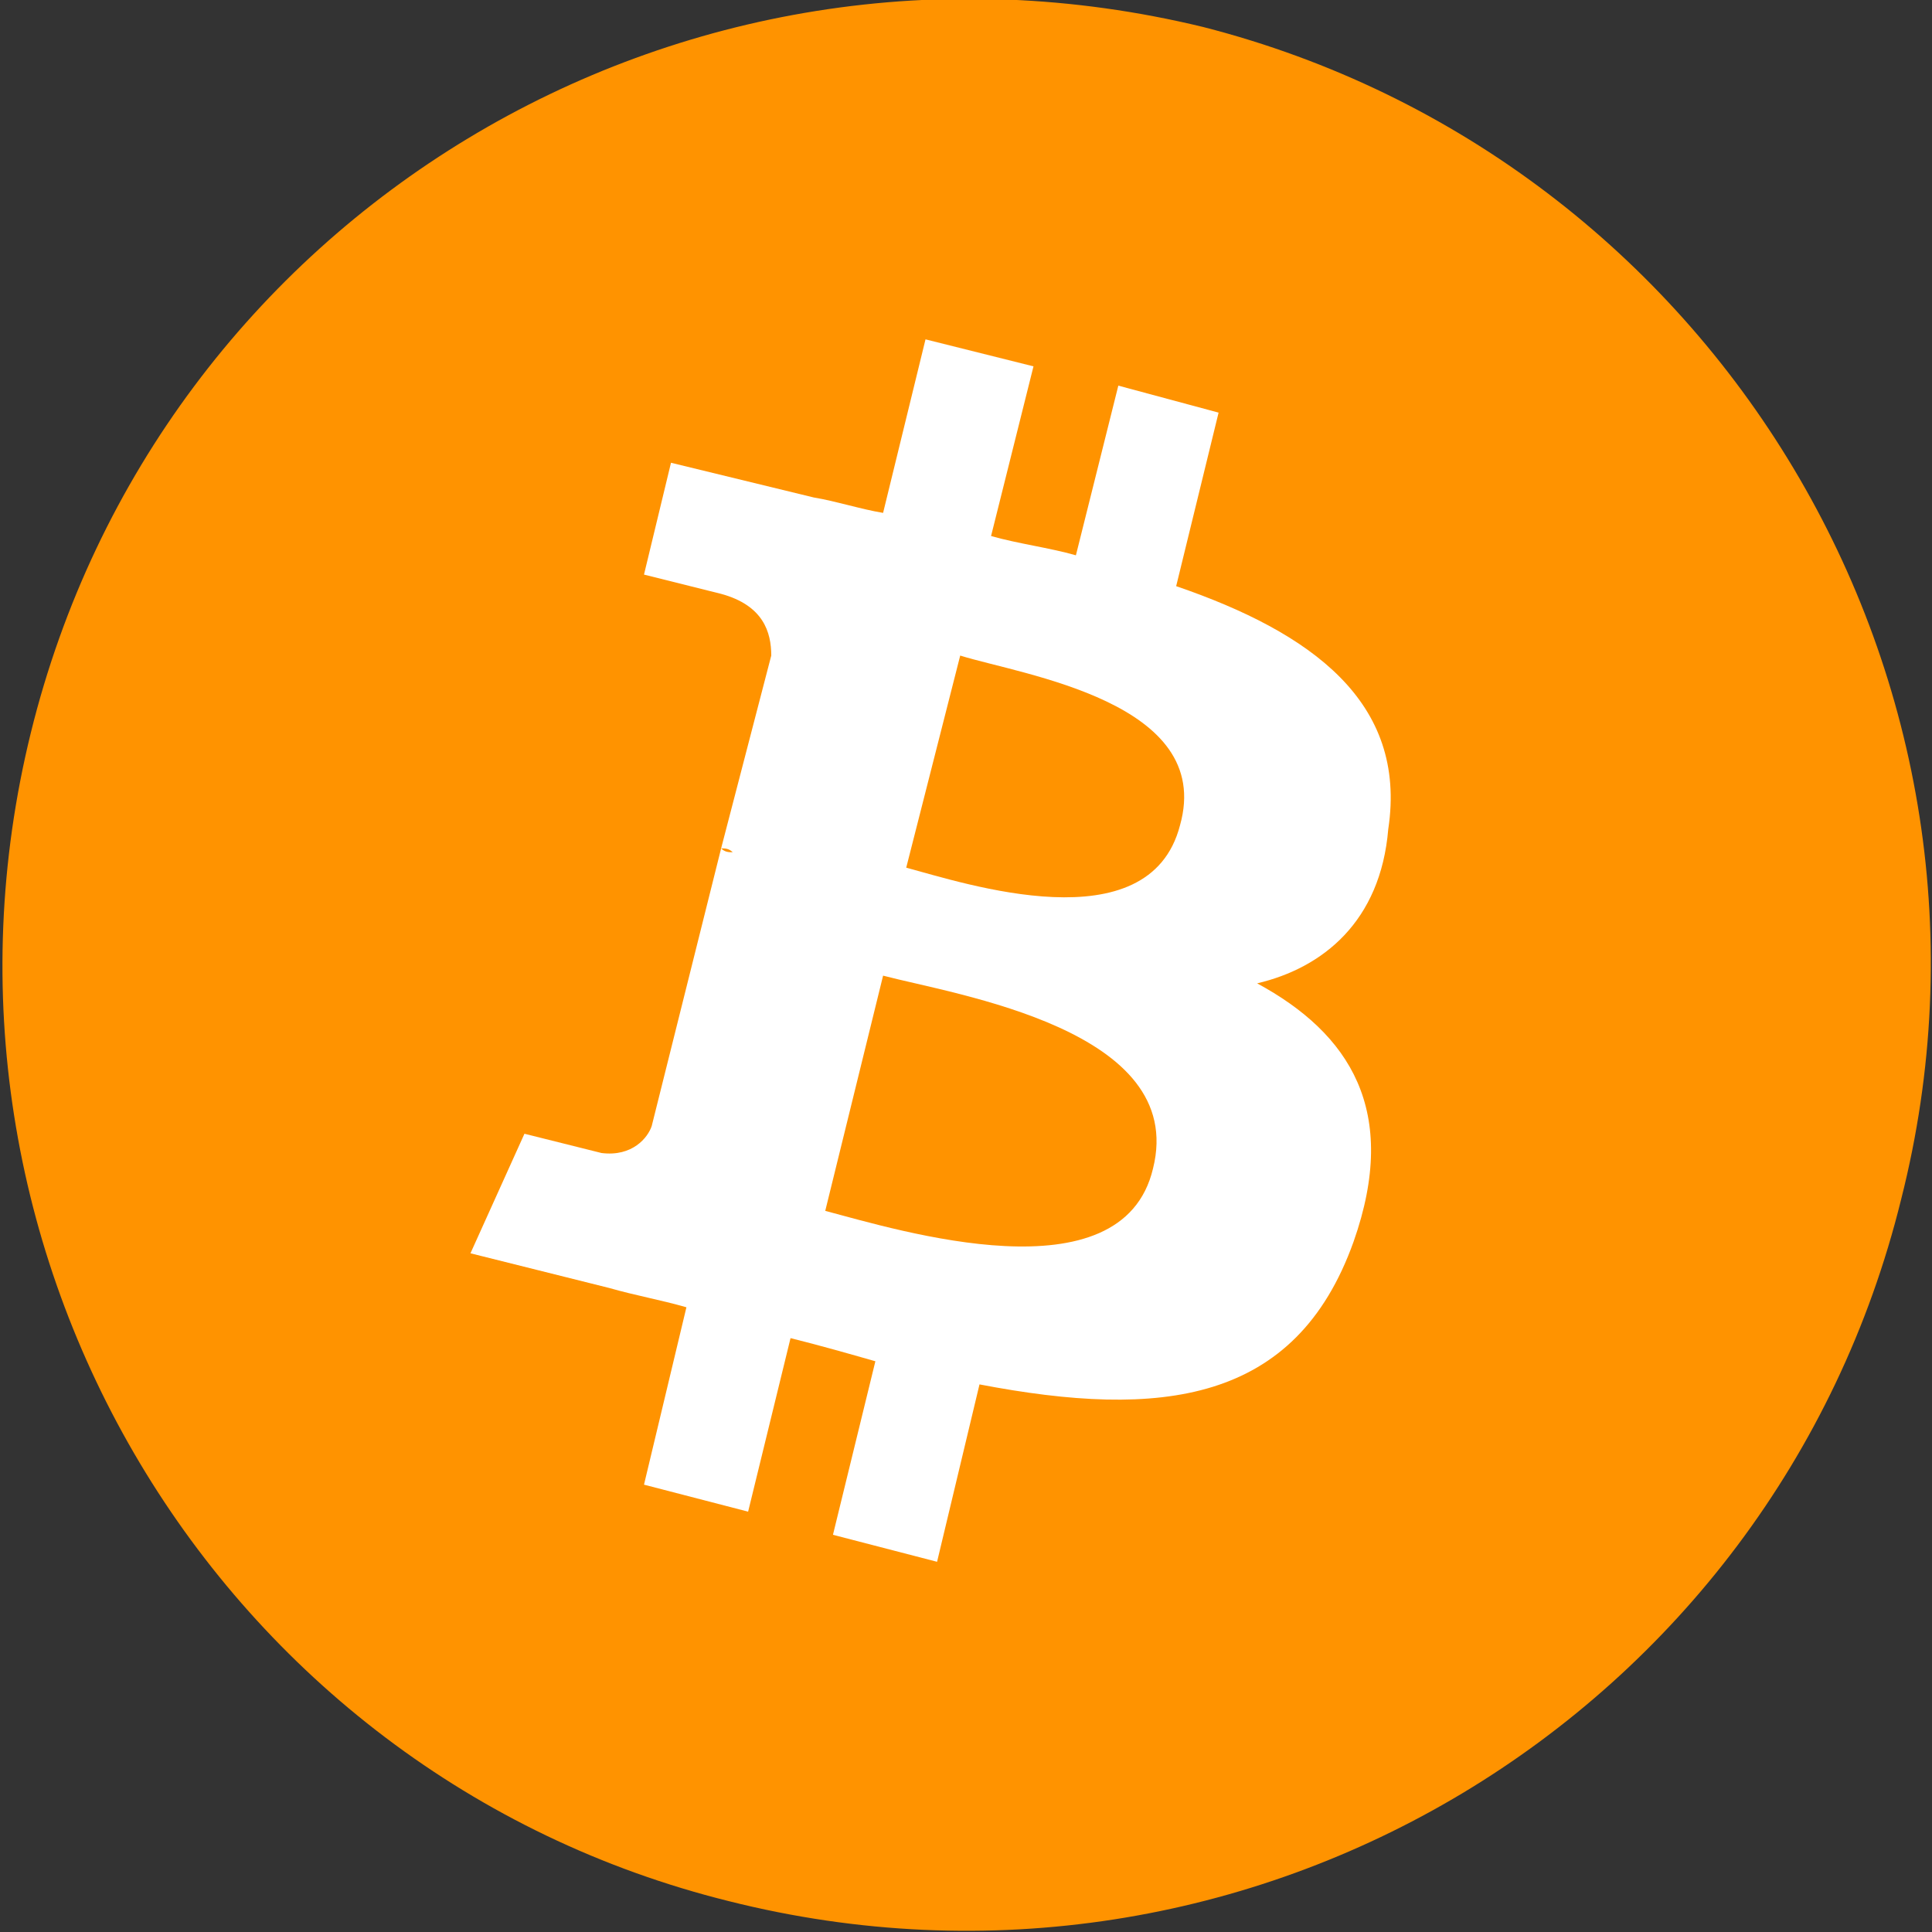
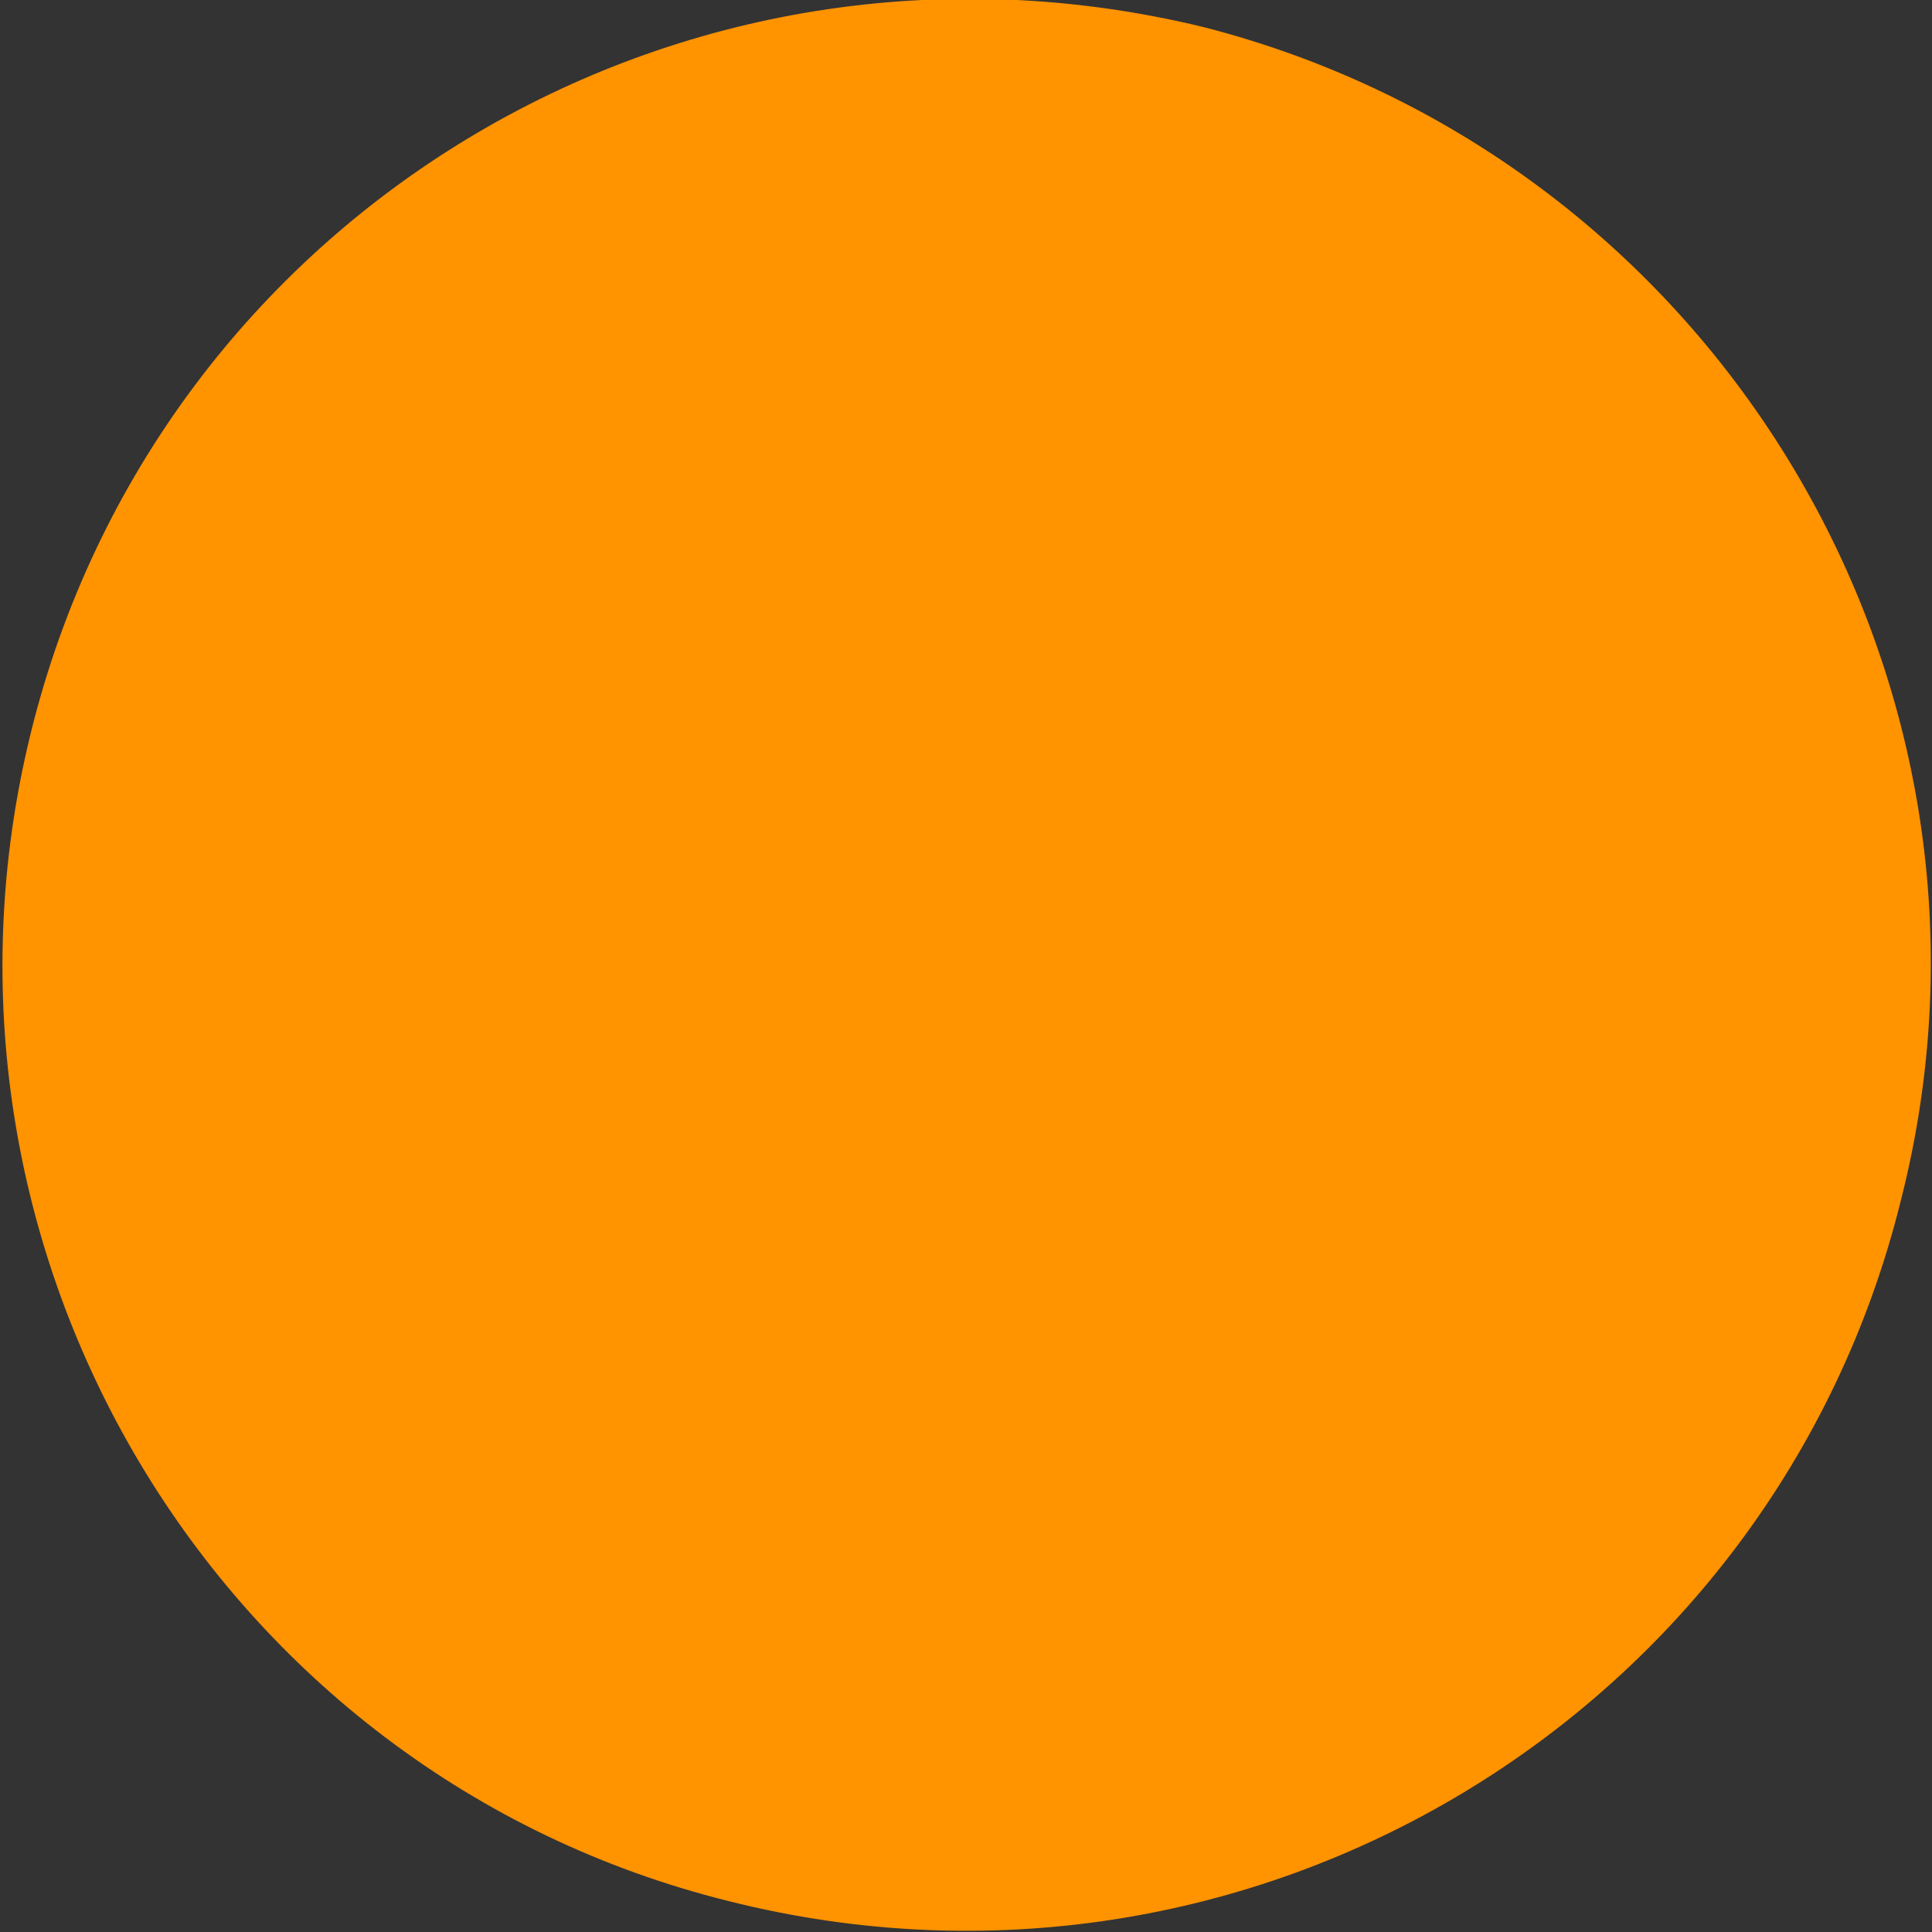
<svg xmlns="http://www.w3.org/2000/svg" version="1.1" id="Capa_1" x="0px" y="0px" viewBox="0 0 50.1 50.1" style="enable-background:new 0 0 50.1 50.1;" xml:space="preserve">
  <rect x="0" y="0" width="50.1" height="50.1" fill="#333333" stroke="none" />
  <style type="text/css">
	.st0{fill:#FF9300;}
	.st1{fill:#FFFFFF;}
</style>
  <g>
    <path class="st0" d="M49.3,31.1C46,44.5,32.4,52.7,18.9,49.3C5.6,46-2.5,32.4,0.8,19S17.6-2.6,31.2,0.7   C44.5,4.1,52.7,17.7,49.3,31.1L49.3,31.1z" />
-     <path class="st1" d="M36,21.5c0.5-3.3-2-5.1-5.5-6.3l1.1-4.5L29,10l-1.1,4.4c-0.7-0.2-1.5-0.3-2.2-0.5l1.1-4.4L24,8.8l-1.1,4.5   c-0.6-0.1-1.2-0.3-1.8-0.4l0,0L17.4,12l-0.7,2.9l2,0.5c1.1,0.3,1.3,1,1.3,1.6l-1.3,5c0.1,0,0.2,0,0.3,0.1c-0.1,0-0.2,0-0.3-0.1   l-1.8,7.2c-0.1,0.3-0.5,0.8-1.3,0.7l-2-0.5l-1.4,3.1l3.6,0.9c0.7,0.2,1.3,0.3,2,0.5l-1.1,4.6l2.7,0.7l1.1-4.5   c0.8,0.2,1.5,0.4,2.2,0.6l-1.1,4.5l2.7,0.7l1.1-4.6c4.7,0.9,8.2,0.5,9.7-3.7c1.2-3.4-0.1-5.4-2.5-6.7C34.3,25.1,35.8,23.9,36,21.5   L36,21.5z M29.9,30.3c-0.8,3.4-6.6,1.6-8.5,1.1l1.5-6.1C24.8,25.8,30.8,26.7,29.9,30.3L29.9,30.3z M30.6,21.4   c-0.8,3.1-5.6,1.5-7.1,1.1l1.4-5.5C26.5,17.5,31.5,18.2,30.6,21.4z" />
  </g>
</svg>